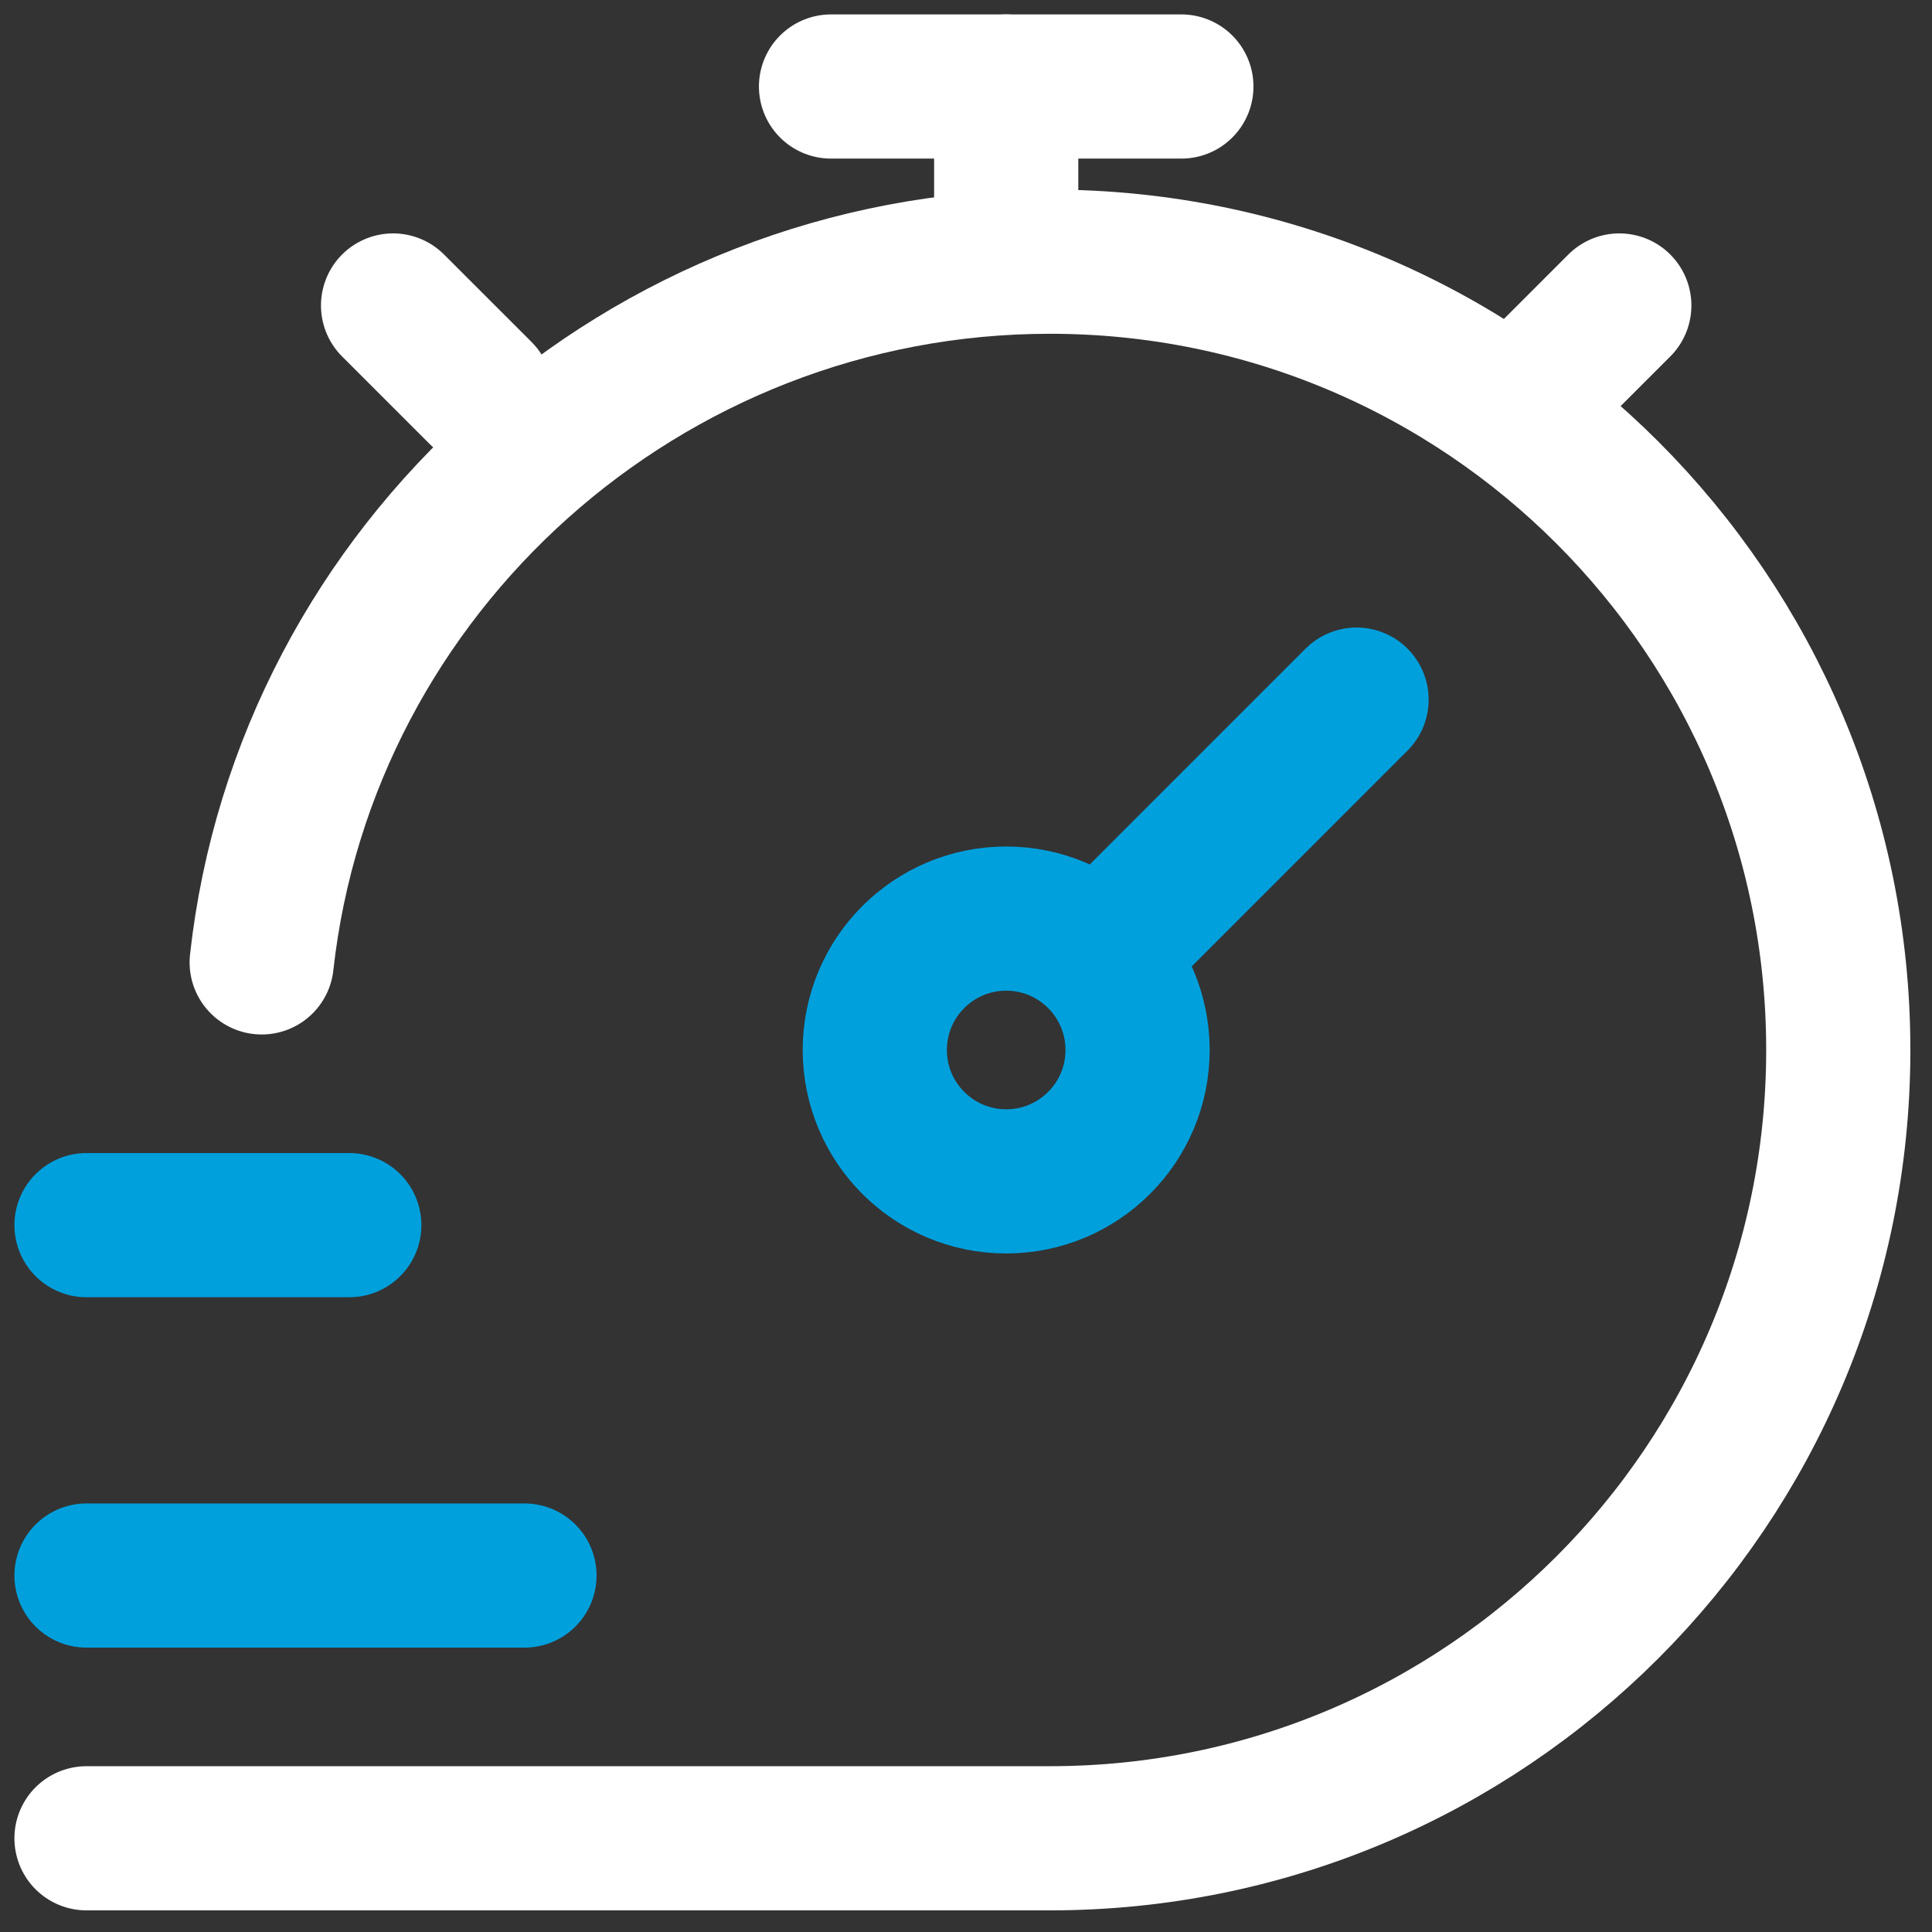
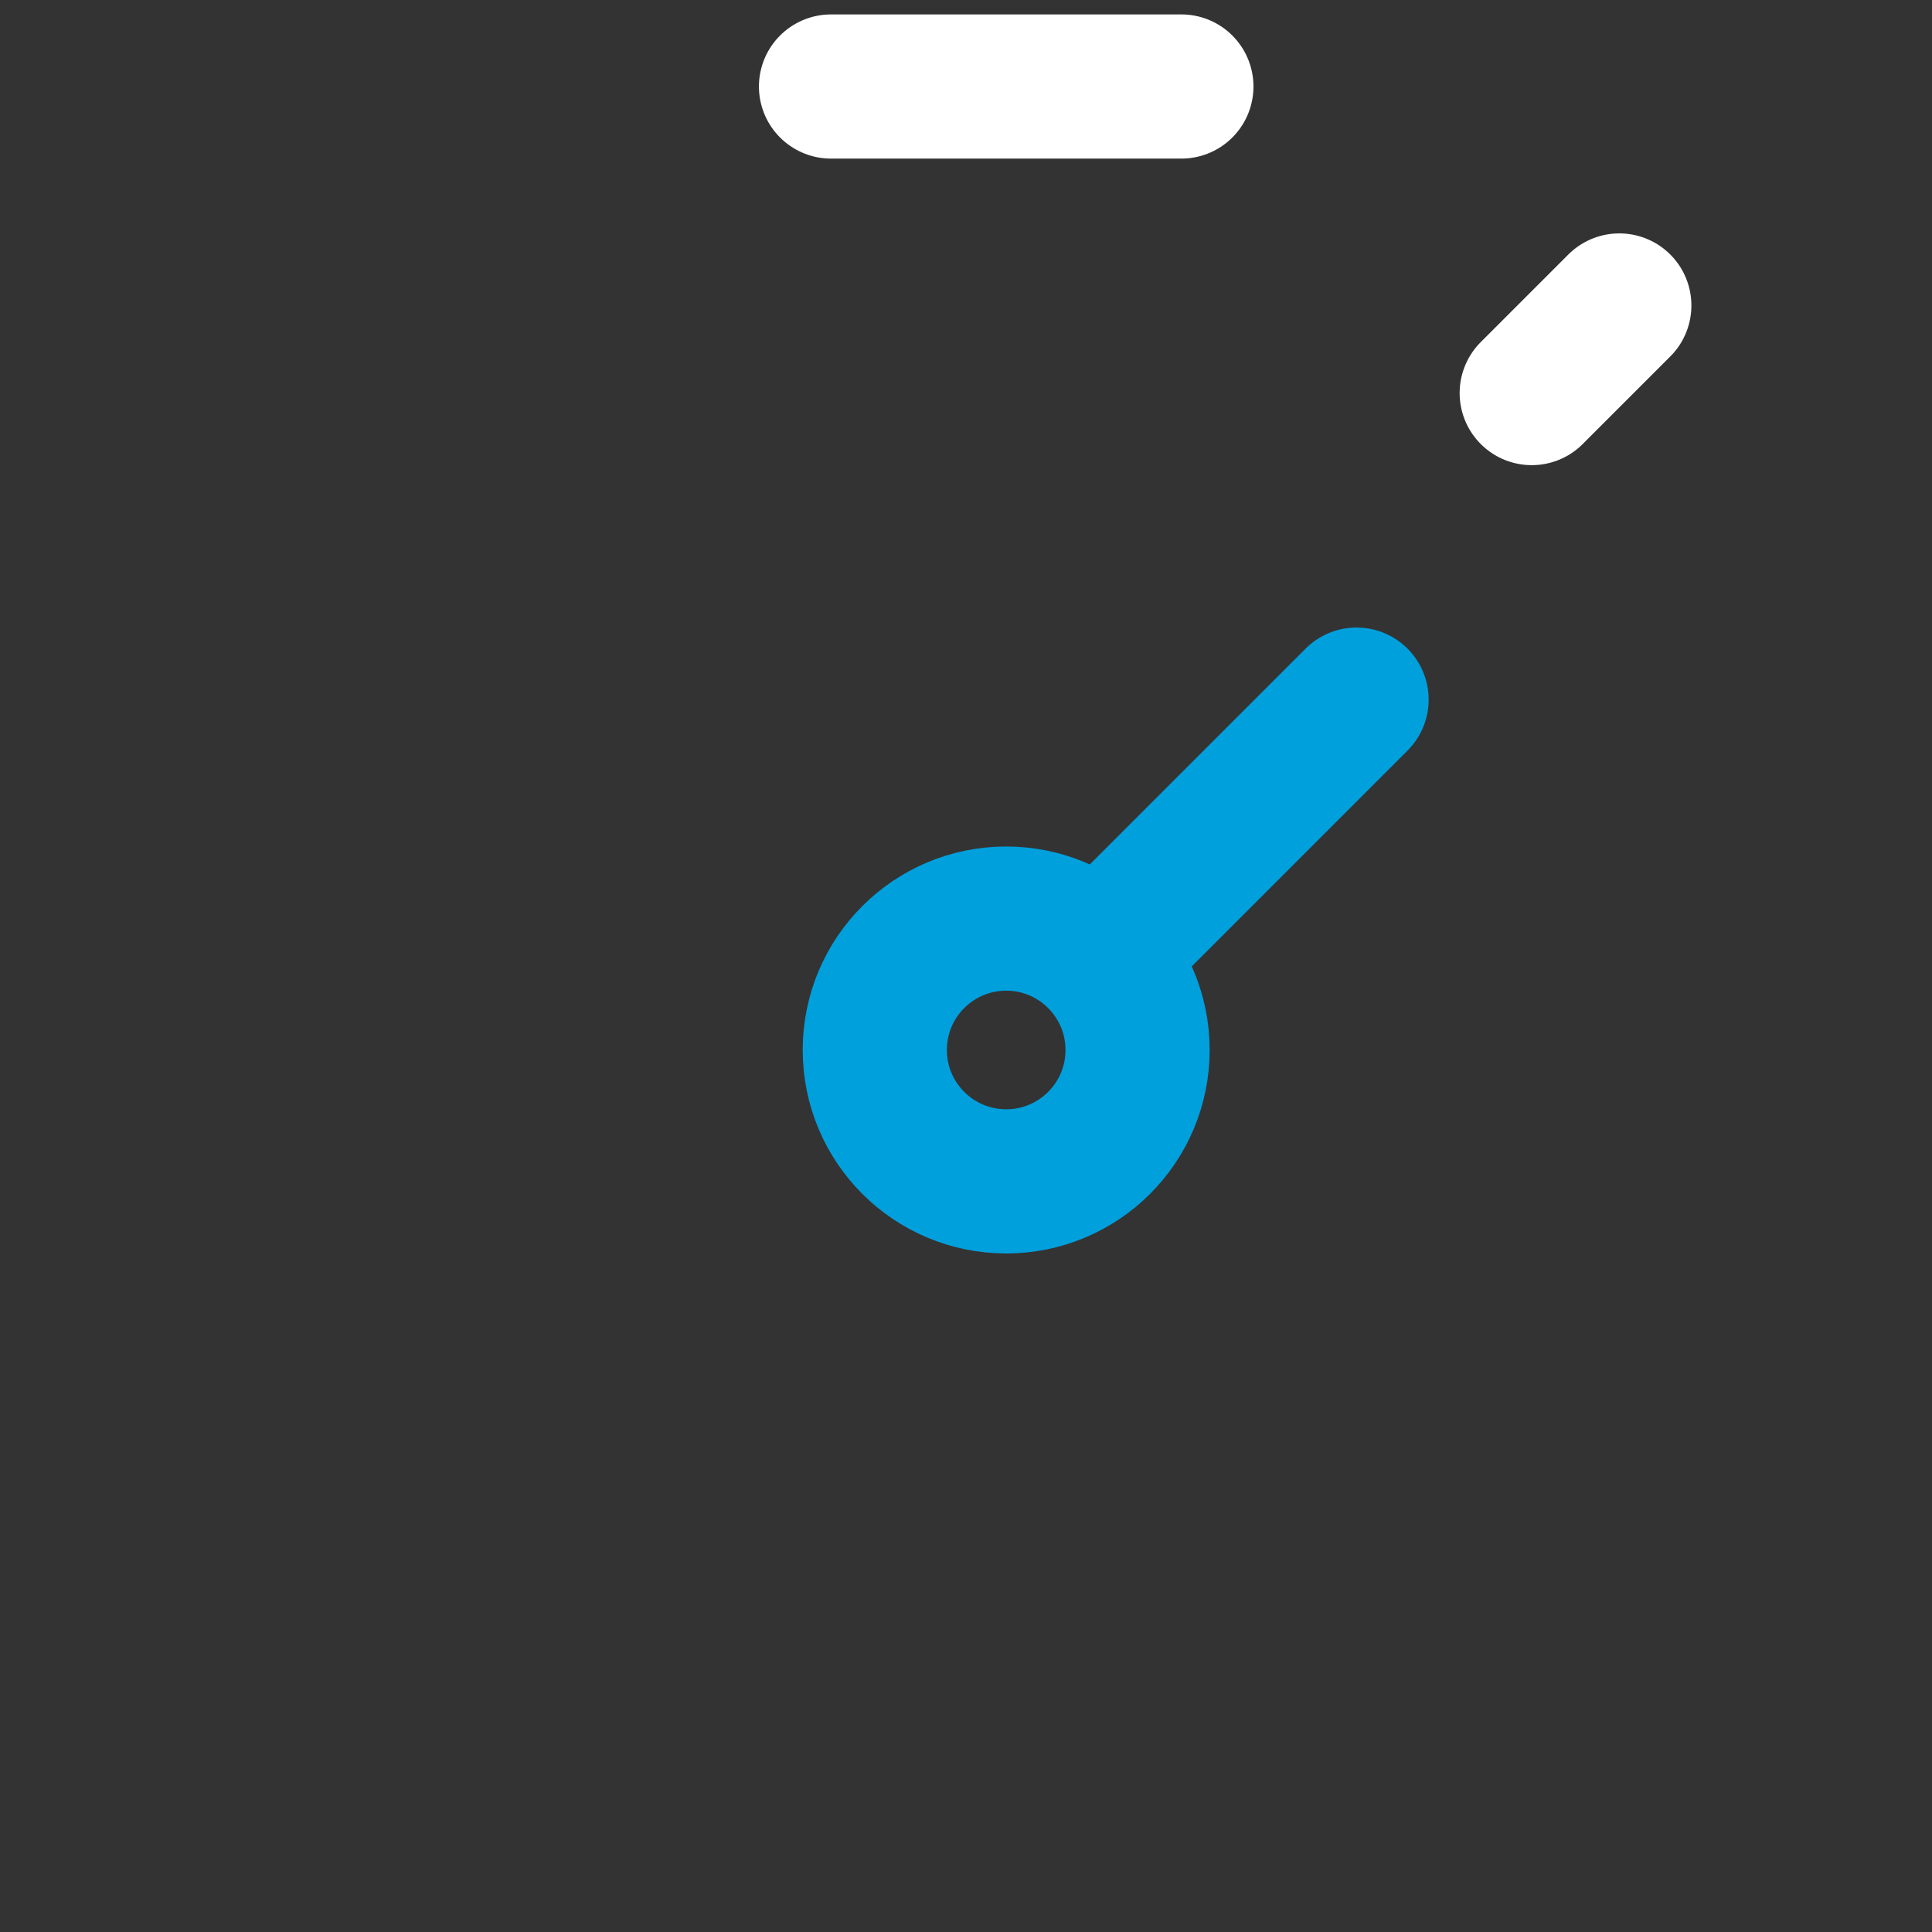
<svg xmlns="http://www.w3.org/2000/svg" width="67" height="67" viewBox="0 0 67 67" fill="none">
  <rect x="0" y="0" width="67" height="67" fill="#333333" stroke="none" />
-   <path d="M3 63.75H36.413C51.511 63.75 63.75 51.511 63.75 36.413C63.75 21.314 51.511 9.075 36.413 9.075C22.341 9.075 10.586 19.706 9.075 33.375" stroke="white" stroke-width="5" stroke-linecap="round" />
-   <path d="M53.119 13.631L56.156 10.594M13.631 10.594L16.669 13.631" stroke="white" stroke-width="5" stroke-linecap="round" stroke-linejoin="round" />
+   <path d="M53.119 13.631L56.156 10.594M13.631 10.594" stroke="white" stroke-width="5" stroke-linecap="round" stroke-linejoin="round" />
  <path d="M47.044 24.262L38.116 33.191M38.116 33.191C37.291 32.366 36.152 31.856 34.894 31.856C32.377 31.856 30.337 33.896 30.337 36.413C30.337 38.929 32.377 40.969 34.894 40.969C37.41 40.969 39.45 38.929 39.45 36.413C39.45 35.154 38.94 34.015 38.116 33.191Z" stroke="#00A0DD" stroke-width="5" stroke-linecap="round" />
-   <path d="M34.894 7.556V3" stroke="white" stroke-width="5" stroke-linecap="round" stroke-linejoin="round" />
  <path d="M28.819 3H40.969" stroke="white" stroke-width="5" stroke-linecap="round" stroke-linejoin="round" />
-   <path d="M3 42.487H12.113" stroke="#00A0DD" stroke-width="5" stroke-linecap="round" stroke-linejoin="round" />
-   <path d="M3 54.638H18.188" stroke="#00A0DD" stroke-width="5" stroke-linecap="round" stroke-linejoin="round" />
</svg>